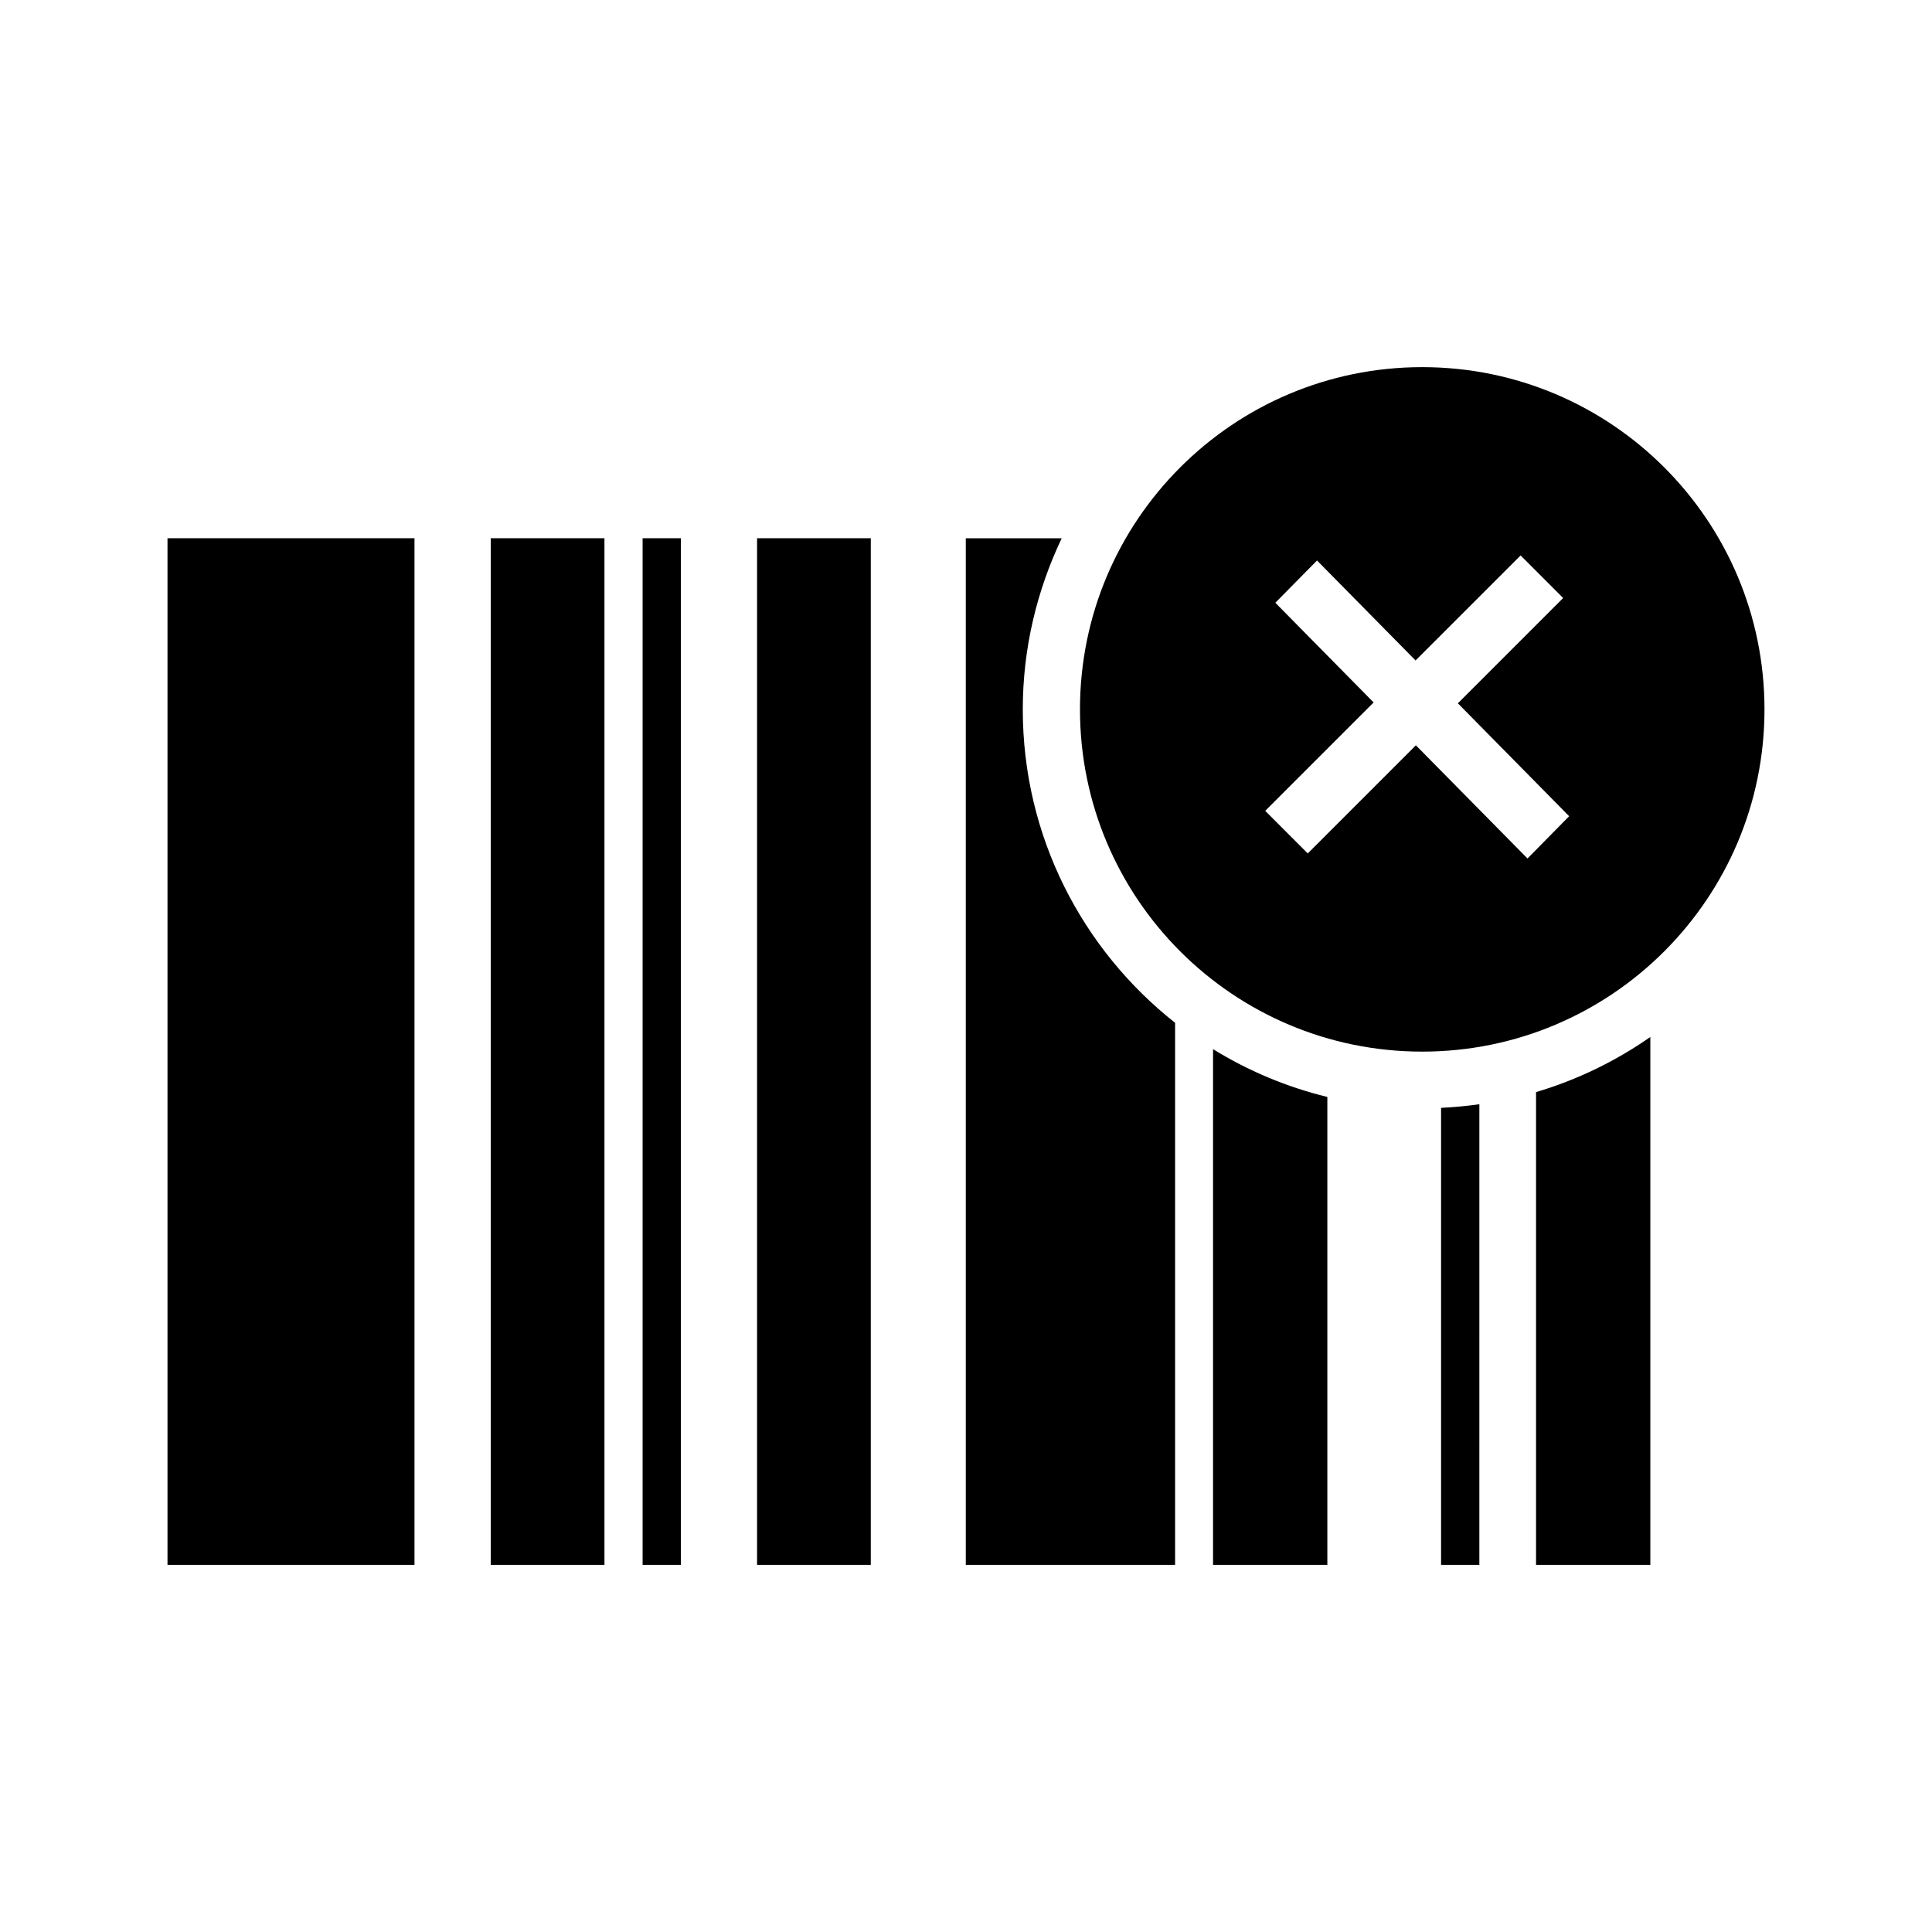
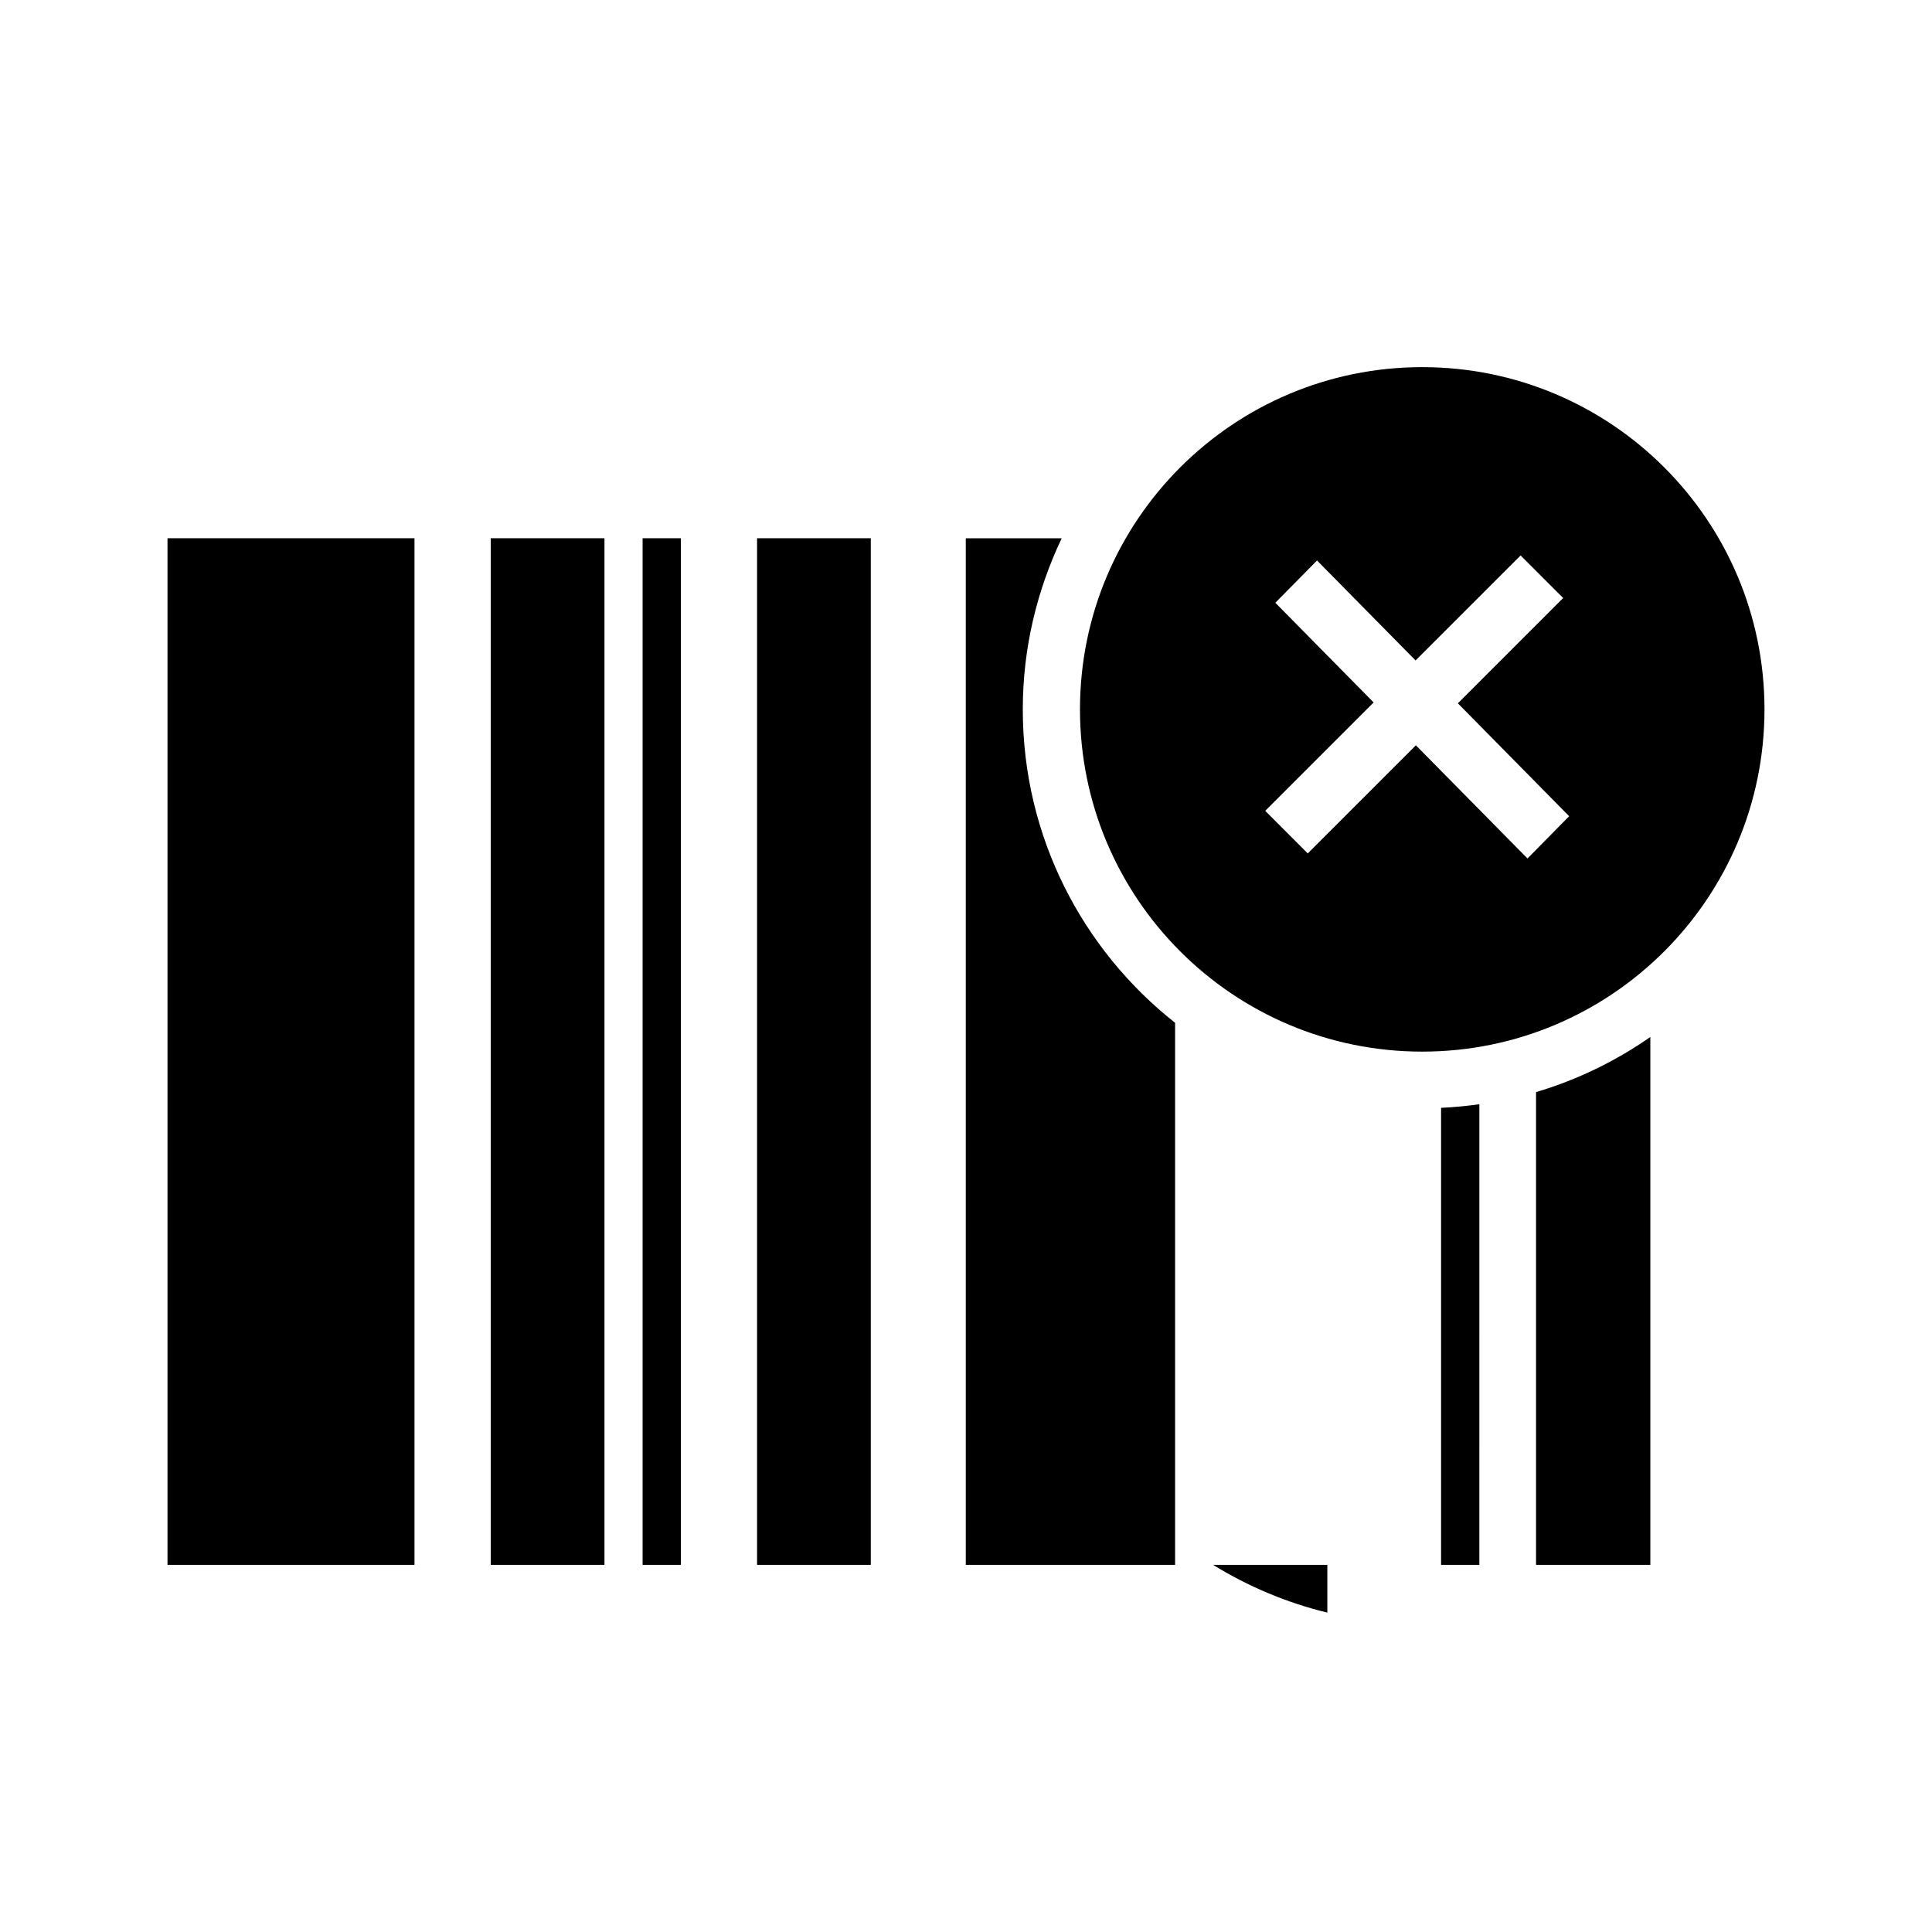
<svg xmlns="http://www.w3.org/2000/svg" fill="#000000" width="800px" height="800px" version="1.1" viewBox="144 144 512 512">
-   <path d="m520.9 422.69c-50.082 0-90.695-40.605-90.695-90.695 0-50.094 40.613-90.699 90.695-90.699 50.094 0 90.707 40.605 90.707 90.699 0 50.086-40.613 90.695-90.707 90.695zm37.352-120.21-11.273-11.281-27.836 27.832-26.117-26.496-11.047 11.203 26.047 26.418-28.73 28.73 11.273 11.281 28.656-28.652 29.578 29.992 11.039-11.203-29.492-29.918zm-102.84 112.57v143.66h-55.469v-272.06h25.418c-6.543 13.758-10.312 29.094-10.312 45.344-0.004 33.711 15.801 63.676 40.363 83.062zm-110.78-128.41h30.137v272.06h-30.137zm-30.336 0h10.148v272.06h-10.148zm-40.246 0h30.137v272.06h-30.137zm-85.66 0h65.453v272.06h-65.453zm307.37 272.06h-30.289v-136.66c9.262 5.707 19.434 10.016 30.289 12.664zm40.285 0h-10.145v-121.11c3.426-0.168 6.812-0.484 10.148-0.953zm45.312 0h-30.289v-125.28c10.953-3.254 21.137-8.227 30.289-14.609z" fill-rule="evenodd" />
+   <path d="m520.9 422.69c-50.082 0-90.695-40.605-90.695-90.695 0-50.094 40.613-90.699 90.695-90.699 50.094 0 90.707 40.605 90.707 90.699 0 50.086-40.613 90.695-90.707 90.695zm37.352-120.21-11.273-11.281-27.836 27.832-26.117-26.496-11.047 11.203 26.047 26.418-28.73 28.73 11.273 11.281 28.656-28.652 29.578 29.992 11.039-11.203-29.492-29.918zm-102.84 112.57v143.66h-55.469v-272.06h25.418c-6.543 13.758-10.312 29.094-10.312 45.344-0.004 33.711 15.801 63.676 40.363 83.062zm-110.78-128.41h30.137v272.06h-30.137zm-30.336 0h10.148v272.06h-10.148zm-40.246 0h30.137v272.06h-30.137zm-85.66 0h65.453v272.06h-65.453zm307.37 272.06h-30.289c9.262 5.707 19.434 10.016 30.289 12.664zm40.285 0h-10.145v-121.11c3.426-0.168 6.812-0.484 10.148-0.953zm45.312 0h-30.289v-125.28c10.953-3.254 21.137-8.227 30.289-14.609z" fill-rule="evenodd" />
</svg>